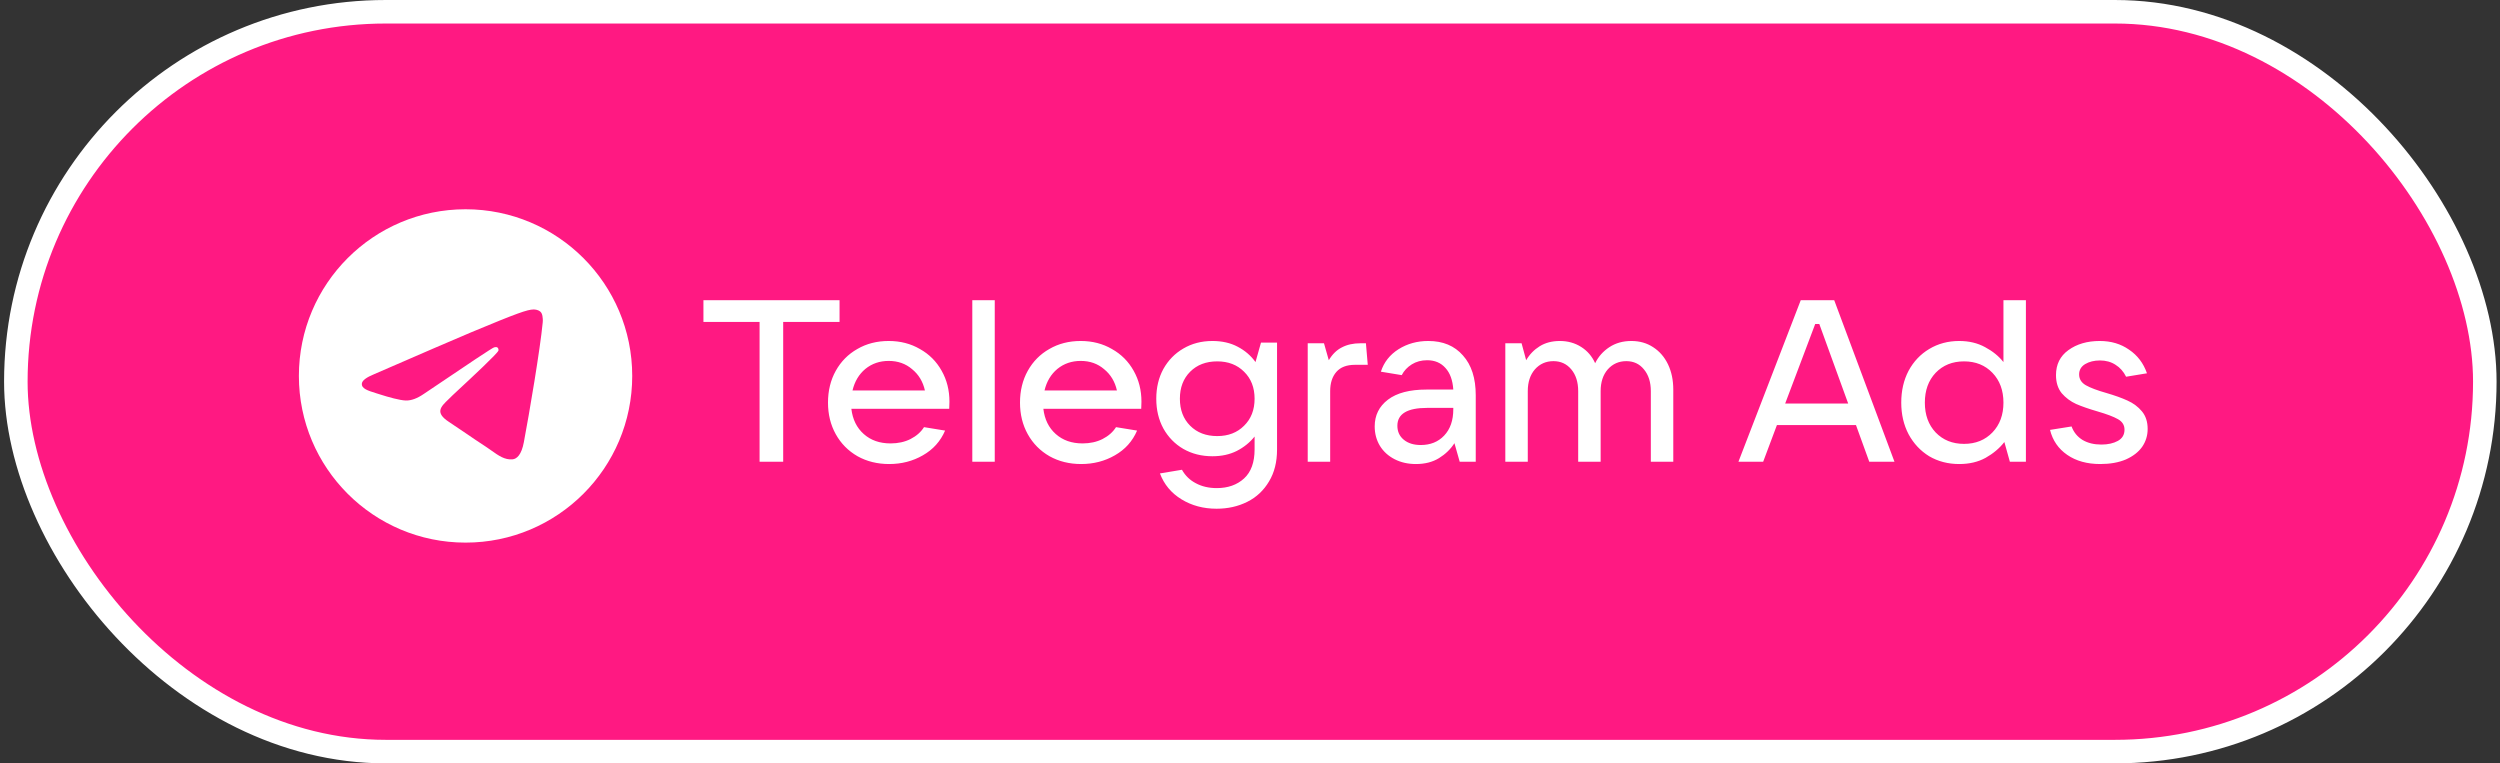
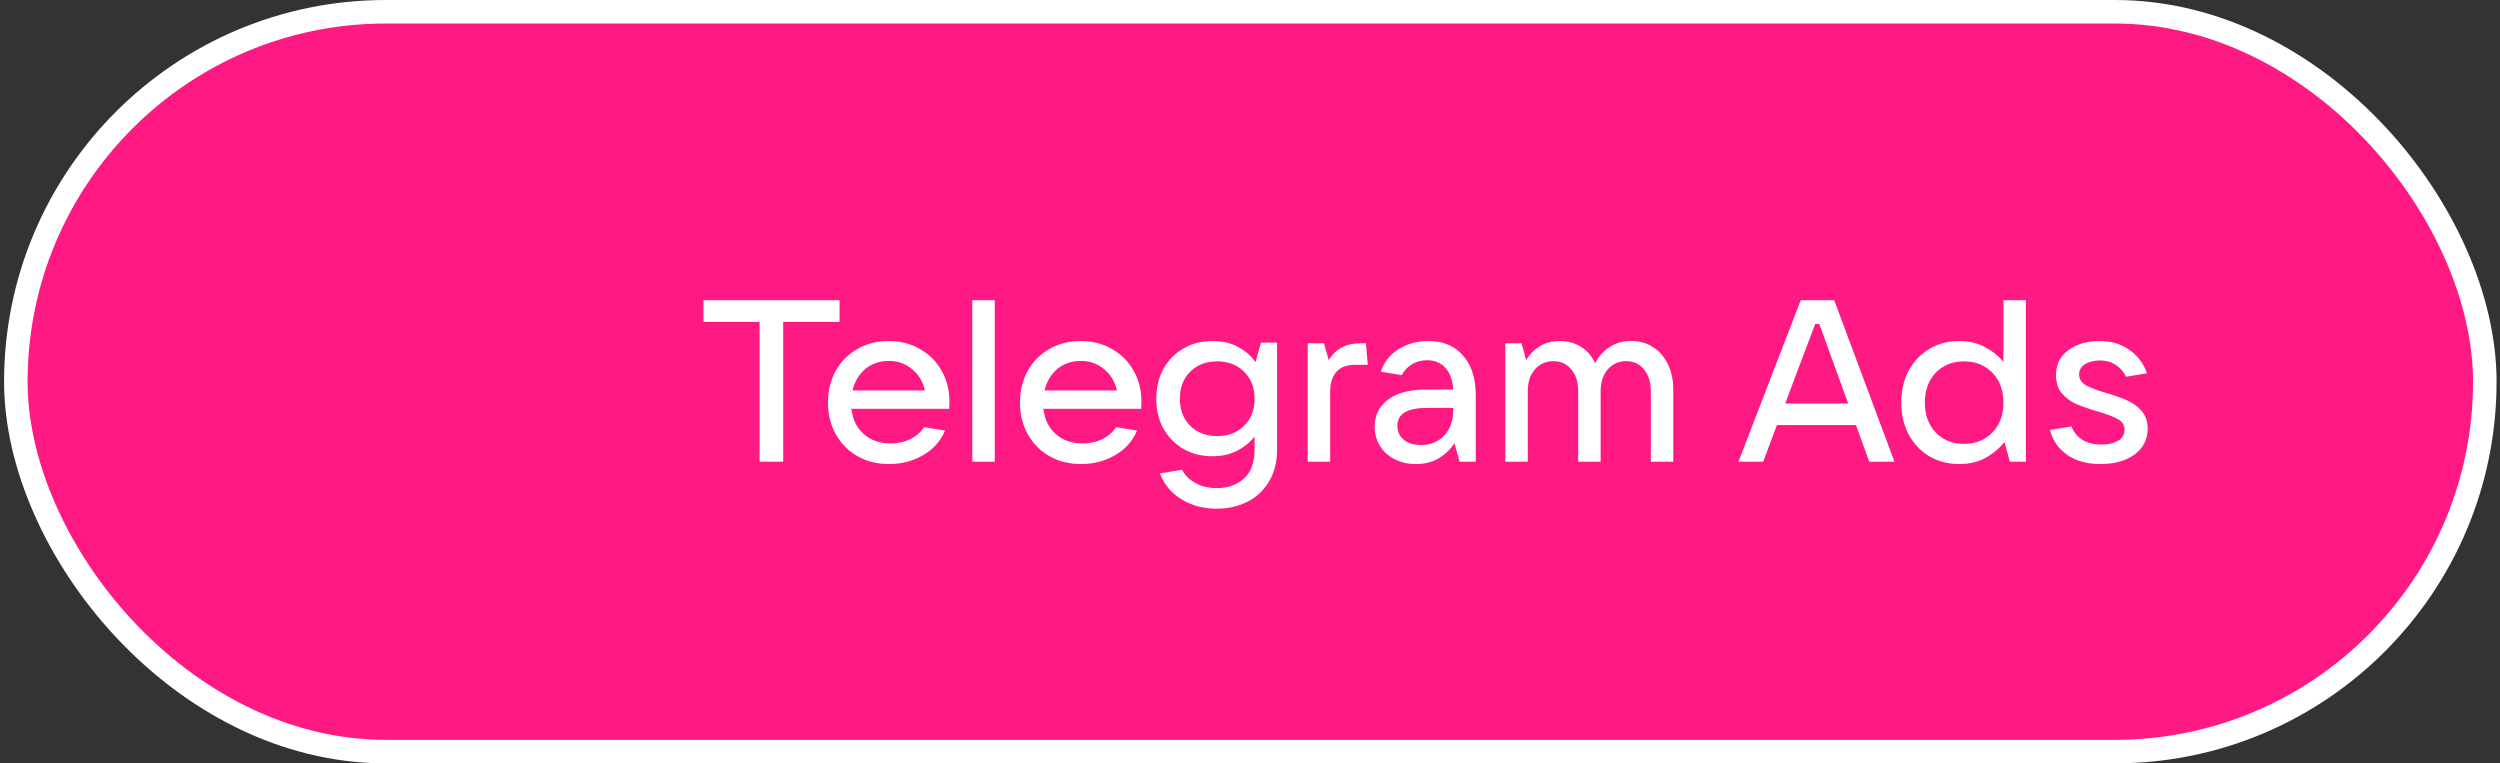
<svg xmlns="http://www.w3.org/2000/svg" width="262" height="80" viewBox="0 0 262 80" fill="none">
  <rect x="0" y="0" width="262" height="80" fill="#333333" stroke="none" />
  <rect x="1.66" y="1.233" width="258.748" height="77.535" rx="38.767" fill="#FF1982" stroke="white" stroke-width="2.465" />
  <g clip-path="url(#clip0_1757_5082)">
    <path fill-rule="evenodd" clip-rule="evenodd" d="M66.257 39.398C66.257 49.045 58.437 56.866 48.79 56.866C39.143 56.866 31.323 49.045 31.323 39.398C31.323 29.752 39.143 21.931 48.79 21.931C58.437 21.931 66.257 29.752 66.257 39.398ZM49.401 34.817C47.699 35.53 44.31 36.999 39.22 39.21C38.406 39.544 37.969 39.864 37.925 40.184C37.861 40.725 38.538 40.935 39.452 41.219C39.57 41.255 39.692 41.293 39.816 41.333C40.718 41.624 41.911 41.958 42.536 41.973C43.103 41.987 43.729 41.755 44.427 41.275C49.182 38.061 51.626 36.432 51.786 36.403C51.902 36.373 52.048 36.344 52.15 36.432C52.251 36.519 52.251 36.694 52.237 36.737C52.167 37.026 49.33 39.66 48.039 40.859C47.706 41.168 47.476 41.381 47.423 41.435C47.286 41.575 47.147 41.708 47.014 41.836C46.179 42.635 45.553 43.235 47.045 44.213C47.723 44.66 48.27 45.034 48.809 45.401C49.46 45.846 50.099 46.282 50.942 46.831C51.141 46.961 51.331 47.096 51.517 47.229C52.242 47.744 52.895 48.209 53.706 48.14C54.171 48.096 54.651 47.66 54.898 46.351C55.48 43.267 56.614 36.563 56.876 33.799C56.905 33.566 56.876 33.261 56.847 33.116C56.818 32.97 56.775 32.781 56.6 32.636C56.382 32.461 56.062 32.432 55.916 32.432C55.262 32.447 54.244 32.796 49.401 34.817Z" fill="white" />
  </g>
  <path d="M82.078 48.391H79.604V33.742H73.72V31.46H87.985V33.742H82.078V48.391ZM99.502 42.099C99.502 42.419 99.494 42.667 99.478 42.843H89.223C89.351 43.948 89.784 44.829 90.52 45.485C91.257 46.142 92.193 46.47 93.33 46.47C94.114 46.47 94.811 46.318 95.419 46.013C96.044 45.693 96.516 45.277 96.836 44.765L99.046 45.125C98.565 46.245 97.789 47.11 96.716 47.718C95.659 48.327 94.483 48.631 93.186 48.631C91.953 48.631 90.848 48.359 89.872 47.815C88.895 47.254 88.135 46.486 87.59 45.509C87.046 44.532 86.774 43.428 86.774 42.195C86.774 40.946 87.046 39.834 87.59 38.857C88.135 37.88 88.887 37.12 89.848 36.575C90.808 36.015 91.905 35.735 93.138 35.735C94.355 35.735 95.443 36.015 96.404 36.575C97.38 37.12 98.141 37.88 98.685 38.857C99.23 39.818 99.502 40.898 99.502 42.099ZM93.138 37.824C92.193 37.824 91.377 38.104 90.688 38.665C90.016 39.225 89.568 39.978 89.343 40.922H96.932C96.724 39.994 96.276 39.249 95.587 38.689C94.915 38.112 94.098 37.824 93.138 37.824ZM104.25 48.391H101.897V31.46H104.25V48.391ZM119.624 42.099C119.624 42.419 119.616 42.667 119.6 42.843H109.345C109.473 43.948 109.906 44.829 110.642 45.485C111.379 46.142 112.315 46.47 113.452 46.47C114.236 46.47 114.933 46.318 115.541 46.013C116.166 45.693 116.638 45.277 116.958 44.765L119.167 45.125C118.687 46.245 117.911 47.11 116.838 47.718C115.781 48.327 114.605 48.631 113.308 48.631C112.075 48.631 110.97 48.359 109.994 47.815C109.017 47.254 108.257 46.486 107.712 45.509C107.168 44.532 106.896 43.428 106.896 42.195C106.896 40.946 107.168 39.834 107.712 38.857C108.257 37.88 109.009 37.12 109.97 36.575C110.93 36.015 112.027 35.735 113.26 35.735C114.477 35.735 115.565 36.015 116.526 36.575C117.502 37.12 118.263 37.88 118.807 38.857C119.352 39.818 119.624 40.898 119.624 42.099ZM113.26 37.824C112.315 37.824 111.499 38.104 110.81 38.665C110.138 39.225 109.69 39.978 109.465 40.922H117.054C116.846 39.994 116.398 39.249 115.709 38.689C115.037 38.112 114.22 37.824 113.26 37.824ZM127.494 53.314C126.117 53.314 124.893 52.986 123.82 52.329C122.747 51.673 121.995 50.768 121.562 49.616L123.868 49.231C124.22 49.856 124.708 50.328 125.333 50.648C125.957 50.984 126.686 51.153 127.518 51.153C128.687 51.153 129.639 50.816 130.376 50.144C131.112 49.471 131.481 48.455 131.481 47.094V45.749C130.984 46.374 130.36 46.878 129.607 47.262C128.871 47.63 128.022 47.815 127.062 47.815C125.925 47.815 124.909 47.558 124.012 47.046C123.131 46.534 122.435 45.821 121.923 44.909C121.426 43.996 121.178 42.956 121.178 41.787C121.178 40.618 121.426 39.577 121.923 38.665C122.435 37.752 123.131 37.04 124.012 36.527C124.909 35.999 125.925 35.735 127.062 35.735C128.071 35.735 128.951 35.935 129.704 36.335C130.472 36.736 131.096 37.272 131.577 37.944L132.153 35.903H133.834V47.118C133.834 48.415 133.554 49.528 132.994 50.456C132.433 51.401 131.673 52.113 130.712 52.593C129.752 53.074 128.679 53.314 127.494 53.314ZM127.566 45.701C128.719 45.701 129.655 45.341 130.376 44.62C131.112 43.9 131.481 42.956 131.481 41.787C131.481 40.618 131.112 39.673 130.376 38.953C129.655 38.233 128.719 37.872 127.566 37.872C126.397 37.872 125.453 38.233 124.732 38.953C124.012 39.673 123.652 40.618 123.652 41.787C123.652 42.956 124.012 43.9 124.732 44.62C125.453 45.341 126.397 45.701 127.566 45.701ZM137.049 48.391V35.975H138.754L139.258 37.752C139.626 37.128 140.083 36.679 140.627 36.407C141.171 36.119 141.82 35.975 142.572 35.975H143.149L143.341 38.233H141.996C141.131 38.233 140.483 38.481 140.051 38.977C139.618 39.473 139.402 40.146 139.402 40.994V48.391H137.049ZM149.687 35.735C151.224 35.735 152.433 36.239 153.313 37.248C154.21 38.24 154.658 39.633 154.658 41.426V48.391H152.977L152.425 46.446C152.025 47.07 151.488 47.59 150.816 48.007C150.143 48.423 149.335 48.631 148.39 48.631C147.558 48.631 146.813 48.463 146.157 48.127C145.5 47.791 144.988 47.326 144.62 46.734C144.252 46.125 144.068 45.445 144.068 44.693C144.068 43.524 144.532 42.587 145.46 41.883C146.389 41.178 147.734 40.826 149.495 40.826H152.305C152.241 39.849 151.968 39.097 151.488 38.569C151.008 38.024 150.367 37.752 149.567 37.752C148.959 37.752 148.422 37.896 147.958 38.184C147.494 38.473 147.141 38.849 146.901 39.313L144.716 38.953C145.036 37.96 145.653 37.176 146.565 36.599C147.478 36.023 148.518 35.735 149.687 35.735ZM148.895 46.638C149.903 46.638 150.72 46.31 151.344 45.653C151.984 44.981 152.305 44.06 152.305 42.891V42.747H149.567C147.486 42.747 146.445 43.372 146.445 44.62C146.445 45.229 146.669 45.717 147.117 46.085C147.566 46.454 148.158 46.638 148.895 46.638ZM157.757 48.391V35.975H159.462L159.942 37.752C160.295 37.144 160.767 36.656 161.359 36.287C161.952 35.919 162.656 35.735 163.473 35.735C164.305 35.735 165.05 35.943 165.706 36.359C166.362 36.776 166.851 37.344 167.171 38.064C167.507 37.376 168.003 36.816 168.66 36.383C169.316 35.951 170.085 35.735 170.965 35.735C171.83 35.735 172.59 35.951 173.247 36.383C173.919 36.816 174.44 37.416 174.808 38.184C175.176 38.953 175.36 39.834 175.36 40.826V48.391H173.007V40.994C173.007 40.05 172.766 39.289 172.286 38.713C171.822 38.136 171.205 37.848 170.437 37.848C169.653 37.848 169.004 38.136 168.492 38.713C167.995 39.289 167.747 40.05 167.747 40.994V48.391H165.394V40.994C165.394 40.05 165.154 39.289 164.673 38.713C164.193 38.136 163.569 37.848 162.8 37.848C162.016 37.848 161.367 38.136 160.855 38.713C160.359 39.289 160.111 40.05 160.111 40.994V48.391H157.757ZM198.541 48.391H195.899L194.506 44.548H186.221L184.78 48.391H182.187L188.719 31.46H192.225L198.541 48.391ZM190.232 33.958L187.086 42.291H193.69L190.664 33.958H190.232ZM205.326 48.631C204.158 48.631 203.109 48.359 202.18 47.815C201.268 47.254 200.547 46.486 200.019 45.509C199.507 44.532 199.251 43.428 199.251 42.195C199.251 40.946 199.507 39.834 200.019 38.857C200.547 37.88 201.268 37.12 202.18 36.575C203.109 36.015 204.158 35.735 205.326 35.735C206.351 35.735 207.256 35.951 208.04 36.383C208.825 36.8 209.465 37.32 209.961 37.944V31.46H212.315V48.391H210.634L210.057 46.326C209.545 46.982 208.889 47.534 208.088 47.983C207.304 48.415 206.383 48.631 205.326 48.631ZM205.831 46.518C207.047 46.518 208.04 46.117 208.809 45.317C209.577 44.516 209.961 43.476 209.961 42.195C209.961 40.914 209.577 39.873 208.809 39.073C208.04 38.273 207.047 37.872 205.831 37.872C204.614 37.872 203.621 38.273 202.853 39.073C202.1 39.873 201.724 40.914 201.724 42.195C201.724 43.476 202.1 44.516 202.853 45.317C203.621 46.117 204.614 46.518 205.831 46.518ZM220.103 48.631C218.726 48.631 217.573 48.311 216.645 47.67C215.716 47.03 215.116 46.157 214.843 45.053L217.101 44.693C217.325 45.301 217.709 45.773 218.254 46.109C218.798 46.43 219.454 46.59 220.223 46.59C220.911 46.59 221.488 46.462 221.952 46.206C222.416 45.949 222.648 45.557 222.648 45.029C222.648 44.548 222.416 44.18 221.952 43.924C221.504 43.668 220.783 43.396 219.791 43.108C218.91 42.851 218.174 42.595 217.581 42.339C216.989 42.067 216.484 41.691 216.068 41.21C215.668 40.714 215.468 40.082 215.468 39.313C215.468 38.193 215.9 37.32 216.765 36.696C217.645 36.055 218.742 35.735 220.055 35.735C221.239 35.735 222.264 36.039 223.129 36.648C224.009 37.24 224.634 38.064 225.002 39.121L222.816 39.481C222.544 38.937 222.176 38.521 221.712 38.233C221.247 37.928 220.703 37.776 220.079 37.776C219.47 37.776 218.95 37.904 218.518 38.16C218.101 38.417 217.893 38.777 217.893 39.241C217.893 39.721 218.126 40.098 218.59 40.37C219.07 40.642 219.791 40.914 220.751 41.186C221.632 41.443 222.368 41.707 222.961 41.979C223.569 42.251 224.073 42.627 224.473 43.108C224.874 43.588 225.074 44.204 225.074 44.957C225.074 45.645 224.882 46.27 224.497 46.83C224.113 47.374 223.545 47.815 222.792 48.151C222.04 48.471 221.143 48.631 220.103 48.631Z" fill="white" />
  <defs>
    <clipPath id="clip0_1757_5082">
-       <rect width="34.92" height="34.92" fill="white" transform="translate(31.323 21.931)" />
-     </clipPath>
+       </clipPath>
  </defs>
</svg>